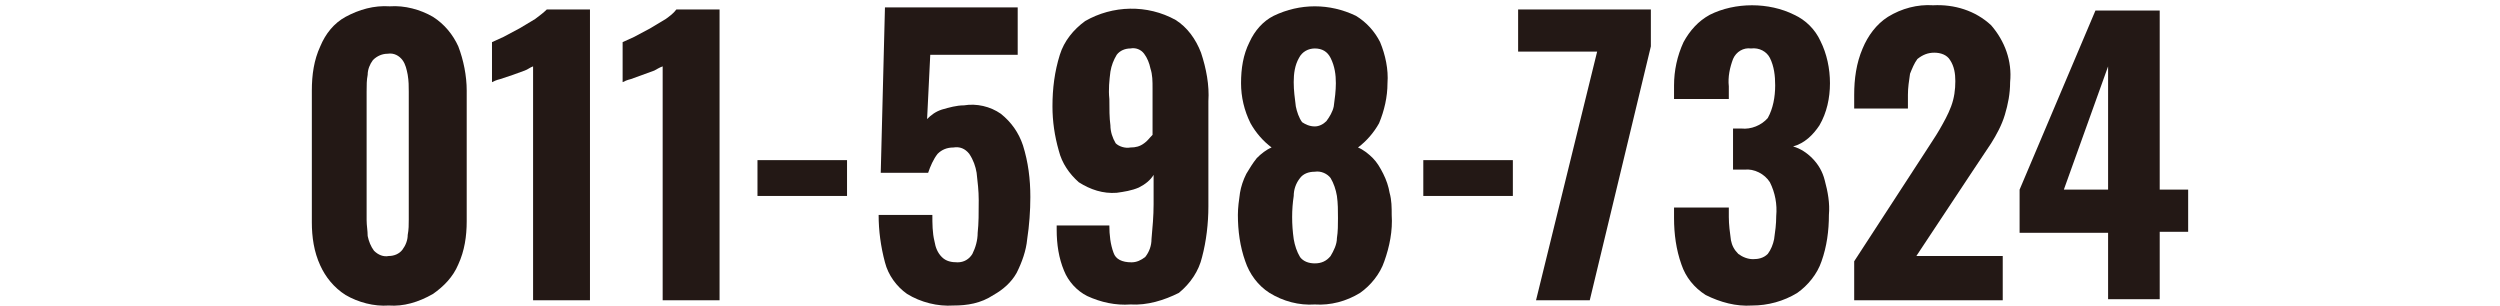
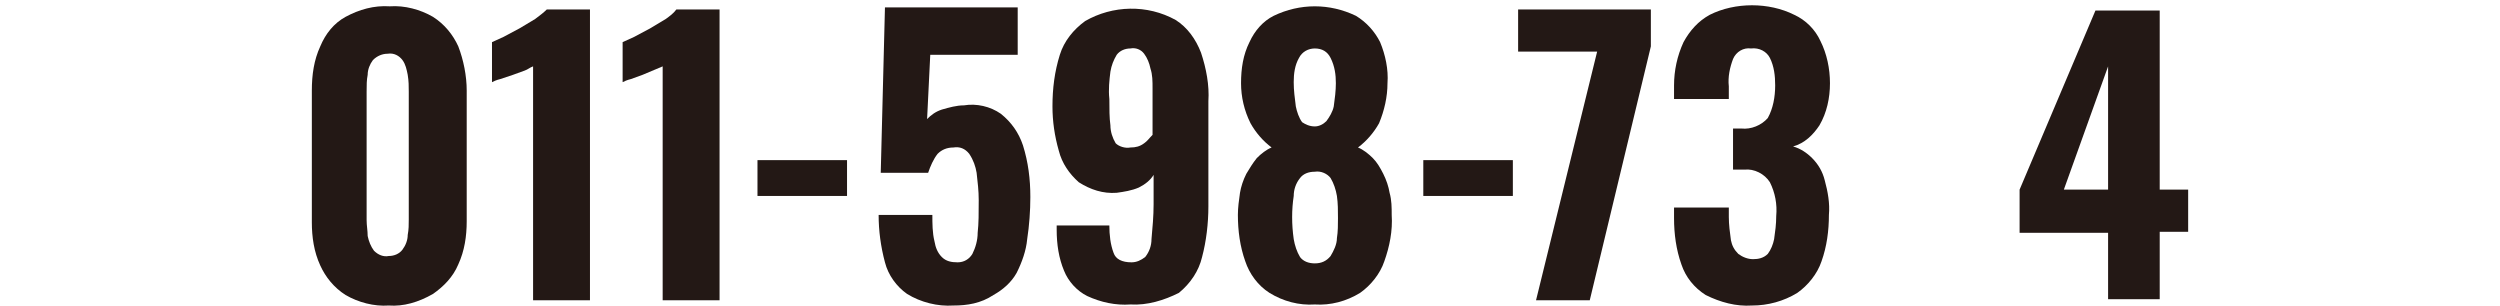
<svg xmlns="http://www.w3.org/2000/svg" version="1.1" id="レイヤー_1" x="0px" y="0px" viewBox="0 0 237.3 29" style="enable-background:new 0 0 237.3 29;" xml:space="preserve">
  <style type="text/css">
	.st0{fill:#231815;}
</style>
  <g id="T_P">
    <path class="st0" d="M36.9,29c-1.4,0.1-2.9-0.3-4.1-1c-1.1-0.7-1.9-1.7-2.4-2.8c-0.6-1.3-0.8-2.7-0.8-4.1V8.6   c0-1.5,0.2-2.9,0.8-4.2c0.5-1.2,1.3-2.2,2.4-2.8c1.3-0.7,2.7-1.1,4.2-1c1.4-0.1,2.9,0.3,4.1,1c1.1,0.7,1.9,1.7,2.4,2.8   c0.5,1.3,0.8,2.8,0.8,4.2V21c0,1.4-0.2,2.8-0.8,4.1c-0.5,1.2-1.4,2.1-2.4,2.8C39.7,28.7,38.3,29.1,36.9,29z M36.9,24.3   c0.5,0,1-0.2,1.3-0.6s0.5-0.9,0.5-1.4c0.1-0.5,0.1-1,0.1-1.5V8.7c0-0.5,0-1-0.1-1.6c-0.1-0.5-0.2-1-0.5-1.4S37.4,5,36.8,5.1   c-0.5,0-1,0.2-1.4,0.6c-0.3,0.4-0.5,0.9-0.5,1.4c-0.1,0.5-0.1,1-0.1,1.6v12.2c0,0.5,0.1,1,0.1,1.5c0.1,0.5,0.3,1,0.6,1.4   C35.9,24.2,36.4,24.4,36.9,24.3z" />
    <path class="st0" d="M50.6,28.5V6.3c-0.3,0.1-0.5,0.3-0.8,0.4l-1.1,0.4l-1.2,0.4c-0.4,0.1-0.6,0.2-0.8,0.3V4l1.1-0.5l1.5-0.8   c0.5-0.3,1-0.6,1.5-0.9c0.4-0.3,0.8-0.6,1.1-0.9H56v27.6H50.6z" />
-     <path class="st0" d="M62.9,28.5V6.3c-0.3,0.1-0.6,0.3-0.8,0.4L61,7.1l-1.1,0.4c-0.4,0.1-0.6,0.2-0.8,0.3V4l1.1-0.5l1.5-0.8   c0.5-0.3,1-0.6,1.5-0.9c0.4-0.3,0.7-0.5,1-0.9h4.1v27.6H62.9z" />
+     <path class="st0" d="M62.9,28.5V6.3L61,7.1l-1.1,0.4c-0.4,0.1-0.6,0.2-0.8,0.3V4l1.1-0.5l1.5-0.8   c0.5-0.3,1-0.6,1.5-0.9c0.4-0.3,0.7-0.5,1-0.9h4.1v27.6H62.9z" />
    <path class="st0" d="M71.9,18.6v-3.4h8.5v3.4H71.9z" />
    <path class="st0" d="M90.5,29c-1.5,0.1-3.1-0.3-4.4-1.1c-1-0.7-1.8-1.8-2.1-3c-0.4-1.5-0.6-3-0.6-4.5h5.1c0,0.8,0,1.7,0.2,2.5   c0.1,0.6,0.3,1.1,0.7,1.5c0.4,0.4,0.9,0.5,1.5,0.5s1.1-0.3,1.4-0.8c0.3-0.6,0.5-1.3,0.5-2c0.1-0.9,0.1-1.9,0.1-3.1   c0-0.9-0.1-1.7-0.2-2.6c-0.1-0.6-0.3-1.2-0.7-1.8c-0.4-0.5-0.9-0.7-1.5-0.6c-0.6,0-1.1,0.2-1.5,0.6c-0.4,0.5-0.7,1.2-0.9,1.8h-4.5   L84,0.7h12.6v4.5h-8.3L88,11.3c0.4-0.4,0.8-0.7,1.4-0.9c0.7-0.2,1.4-0.4,2.1-0.4c1.2-0.2,2.5,0.1,3.5,0.8c1,0.8,1.7,1.8,2.1,3   c0.5,1.6,0.7,3.2,0.7,4.9c0,1.3-0.1,2.7-0.3,4c-0.1,1.1-0.5,2.2-1,3.2c-0.5,0.9-1.3,1.6-2.2,2.1C93.1,28.8,91.8,29,90.5,29z" />
    <path class="st0" d="M107.3,28.9c-1.4,0.1-2.8-0.2-4.1-0.8c-1-0.5-1.8-1.4-2.2-2.4c-0.5-1.2-0.7-2.5-0.7-3.9v-0.4h5   c0,0.9,0.1,1.8,0.4,2.6c0.2,0.6,0.8,0.9,1.7,0.9c0.5,0,0.9-0.2,1.3-0.5c0.4-0.5,0.6-1.1,0.6-1.7c0.1-1.1,0.2-2.2,0.2-3.3v-2.8   c-0.3,0.5-0.8,0.9-1.4,1.2c-0.7,0.3-1.4,0.4-2.1,0.5c-1.3,0.1-2.5-0.3-3.6-1c-0.9-0.8-1.6-1.8-1.9-3c-0.4-1.4-0.6-2.8-0.6-4.2   c0-1.7,0.2-3.3,0.7-4.9c0.4-1.3,1.3-2.4,2.4-3.2c2.6-1.5,5.9-1.6,8.6-0.1c1.1,0.7,1.9,1.8,2.4,3.1c0.5,1.5,0.8,3.1,0.7,4.6v10   c0,1.6-0.2,3.3-0.6,4.8c-0.3,1.3-1.1,2.5-2.2,3.4C110.5,28.5,108.9,29,107.3,28.9z M107.3,14c0.5,0,0.9-0.1,1.3-0.4   c0.3-0.2,0.5-0.5,0.8-0.8V8.4c0-0.7,0-1.3-0.2-1.9c-0.1-0.5-0.3-1-0.6-1.4s-0.8-0.6-1.3-0.5c-0.5,0-1,0.2-1.3,0.6   c-0.3,0.5-0.5,1-0.6,1.6c-0.1,0.8-0.2,1.7-0.1,2.6c0,0.9,0,1.8,0.1,2.5c0,0.6,0.2,1.2,0.5,1.7C106.2,13.9,106.8,14.1,107.3,14   L107.3,14z" />
    <path class="st0" d="M124.8,28.9c-1.5,0.1-3-0.3-4.3-1.1c-1.1-0.7-1.9-1.8-2.3-3c-0.5-1.4-0.7-2.9-0.7-4.4c0-0.7,0.1-1.4,0.2-2.1   c0.1-0.6,0.3-1.2,0.6-1.8c0.3-0.5,0.6-1,1-1.5c0.4-0.4,0.9-0.8,1.4-1c-0.8-0.6-1.5-1.4-2-2.3c-0.6-1.2-0.9-2.5-0.9-3.8   c0-1.4,0.2-2.7,0.8-3.9c0.5-1.1,1.3-2,2.3-2.5c2.5-1.2,5.3-1.2,7.8,0c1,0.6,1.8,1.5,2.3,2.5c0.5,1.2,0.8,2.6,0.7,3.9   c0,1.3-0.3,2.6-0.8,3.8c-0.5,0.9-1.2,1.7-2,2.3c0.5,0.2,1,0.6,1.4,1s0.7,0.9,1,1.5s0.5,1.2,0.6,1.8c0.2,0.7,0.2,1.4,0.2,2.1   c0.1,1.5-0.2,3-0.7,4.4c-0.4,1.2-1.3,2.3-2.3,3C127.8,28.6,126.3,29,124.8,28.9z M124.8,25c0.6,0,1.1-0.2,1.5-0.7   c0.3-0.5,0.6-1.1,0.6-1.7c0.1-0.6,0.1-1.3,0.1-1.9c0-0.7,0-1.4-0.1-2.1c-0.1-0.6-0.3-1.2-0.6-1.7c-0.3-0.4-0.9-0.7-1.5-0.6   c-0.6,0-1.1,0.2-1.4,0.6c-0.4,0.5-0.6,1.1-0.6,1.7c-0.2,1.3-0.2,2.7,0,4.1c0.1,0.6,0.3,1.2,0.6,1.7C123.7,24.8,124.2,25,124.8,25z    M124.8,12c0.4,0,0.8-0.2,1.1-0.5c0.3-0.4,0.6-0.9,0.7-1.4c0.1-0.7,0.2-1.5,0.2-2.2c0-0.8-0.1-1.6-0.5-2.4   c-0.3-0.6-0.8-0.9-1.5-0.9c-0.6,0-1.2,0.3-1.5,0.9c-0.4,0.7-0.5,1.5-0.5,2.3s0.1,1.5,0.2,2.3c0.1,0.5,0.3,1.1,0.6,1.5   C123.9,11.8,124.3,12,124.8,12L124.8,12z" />
    <path class="st0" d="M135.1,18.6v-3.4h8.5v3.4H135.1z" />
    <path class="st0" d="M145.8,28.5l5.8-23.6h-7.5v-4h12.6v3.5l-5.8,24.1H145.8z" />
    <path class="st0" d="M166.3,29c-1.5,0.1-3-0.3-4.4-1c-1.1-0.7-1.9-1.7-2.3-2.9c-0.5-1.4-0.7-2.9-0.7-4.4v-1h5.2v0.9   c0,0.7,0.1,1.5,0.2,2.2c0.1,0.5,0.3,0.9,0.7,1.3c0.4,0.3,0.9,0.5,1.4,0.5s1-0.1,1.4-0.5c0.3-0.4,0.5-0.9,0.6-1.4   c0.1-0.7,0.2-1.4,0.2-2.2c0.1-1.1-0.1-2.2-0.6-3.2c-0.5-0.8-1.5-1.3-2.4-1.2h-1.1v-3.9h0.8c0.9,0.1,1.9-0.3,2.5-1   c0.5-0.9,0.7-2,0.7-3.1c0-0.9-0.1-1.8-0.5-2.6c-0.3-0.6-1-1-1.8-0.9c-0.7-0.1-1.4,0.3-1.7,1c-0.3,0.8-0.5,1.7-0.4,2.6v1.2h-5.2V8.1   c0-1.4,0.3-2.8,0.9-4.1c0.6-1.1,1.4-2,2.5-2.6c1.2-0.6,2.6-0.9,4-0.9s2.8,0.3,4,0.9c1.1,0.5,2,1.4,2.5,2.5c0.6,1.2,0.9,2.6,0.9,4   s-0.3,2.8-1,4c-0.6,0.9-1.4,1.7-2.5,2c0.7,0.2,1.3,0.6,1.8,1.1c0.6,0.6,1,1.3,1.2,2.1c0.3,1.1,0.5,2.2,0.4,3.3c0,1.5-0.2,3-0.7,4.4   c-0.4,1.2-1.3,2.3-2.3,3C169.3,28.6,167.8,29,166.3,29z" />
-     <path class="st0" d="M176,28.5v-3.7l6.7-10.3c0.5-0.8,1-1.5,1.4-2.2s0.8-1.4,1.1-2.2s0.4-1.6,0.4-2.4c0-0.7-0.1-1.4-0.5-2   c-0.3-0.5-0.9-0.7-1.5-0.7s-1.1,0.2-1.6,0.6c-0.3,0.4-0.5,0.9-0.7,1.4c-0.1,0.7-0.2,1.3-0.2,2v1.3H176V9c0-1.5,0.2-3,0.8-4.4   c0.5-1.2,1.3-2.3,2.4-3c1.3-0.8,2.8-1.2,4.3-1.1c2-0.1,4,0.5,5.5,1.9c1.3,1.5,2,3.4,1.8,5.4c0,1.1-0.2,2.1-0.5,3.1   s-0.8,1.9-1.3,2.7c-0.6,0.9-1.2,1.8-1.8,2.7l-5.3,8h8.2v4.2H176z" />
    <path class="st0" d="M200.1,28.5v-6.4h-8.4V18l7.2-17h6.1v17h2.7v4H205v6.4h-4.9V28.5z M195.9,18h4.2V6.3L195.9,18z" />
  </g>
</svg>